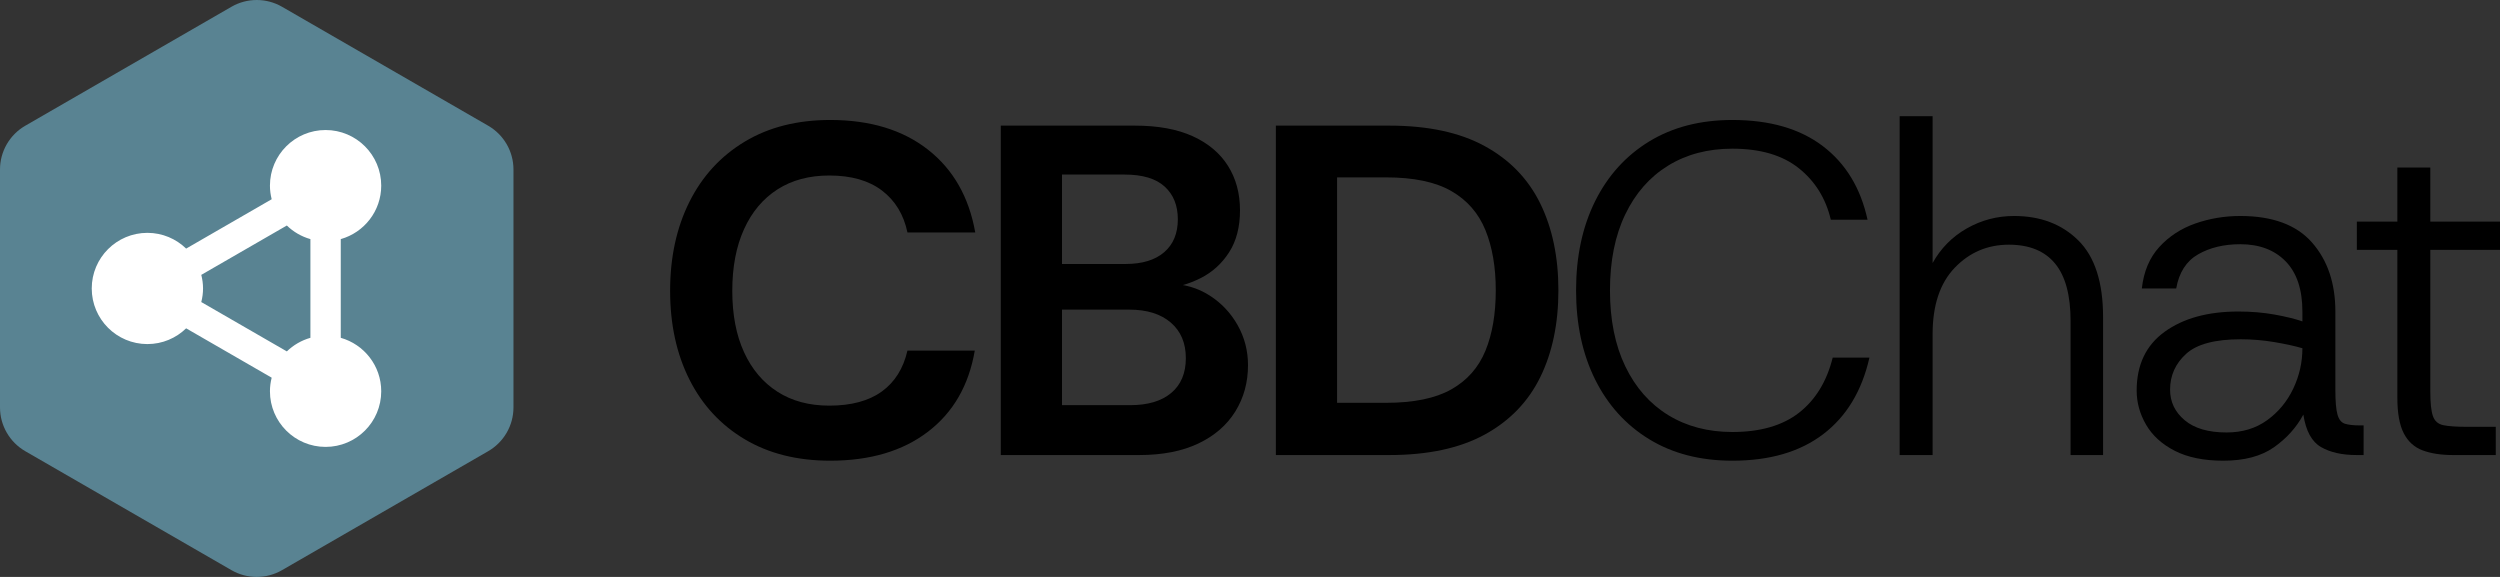
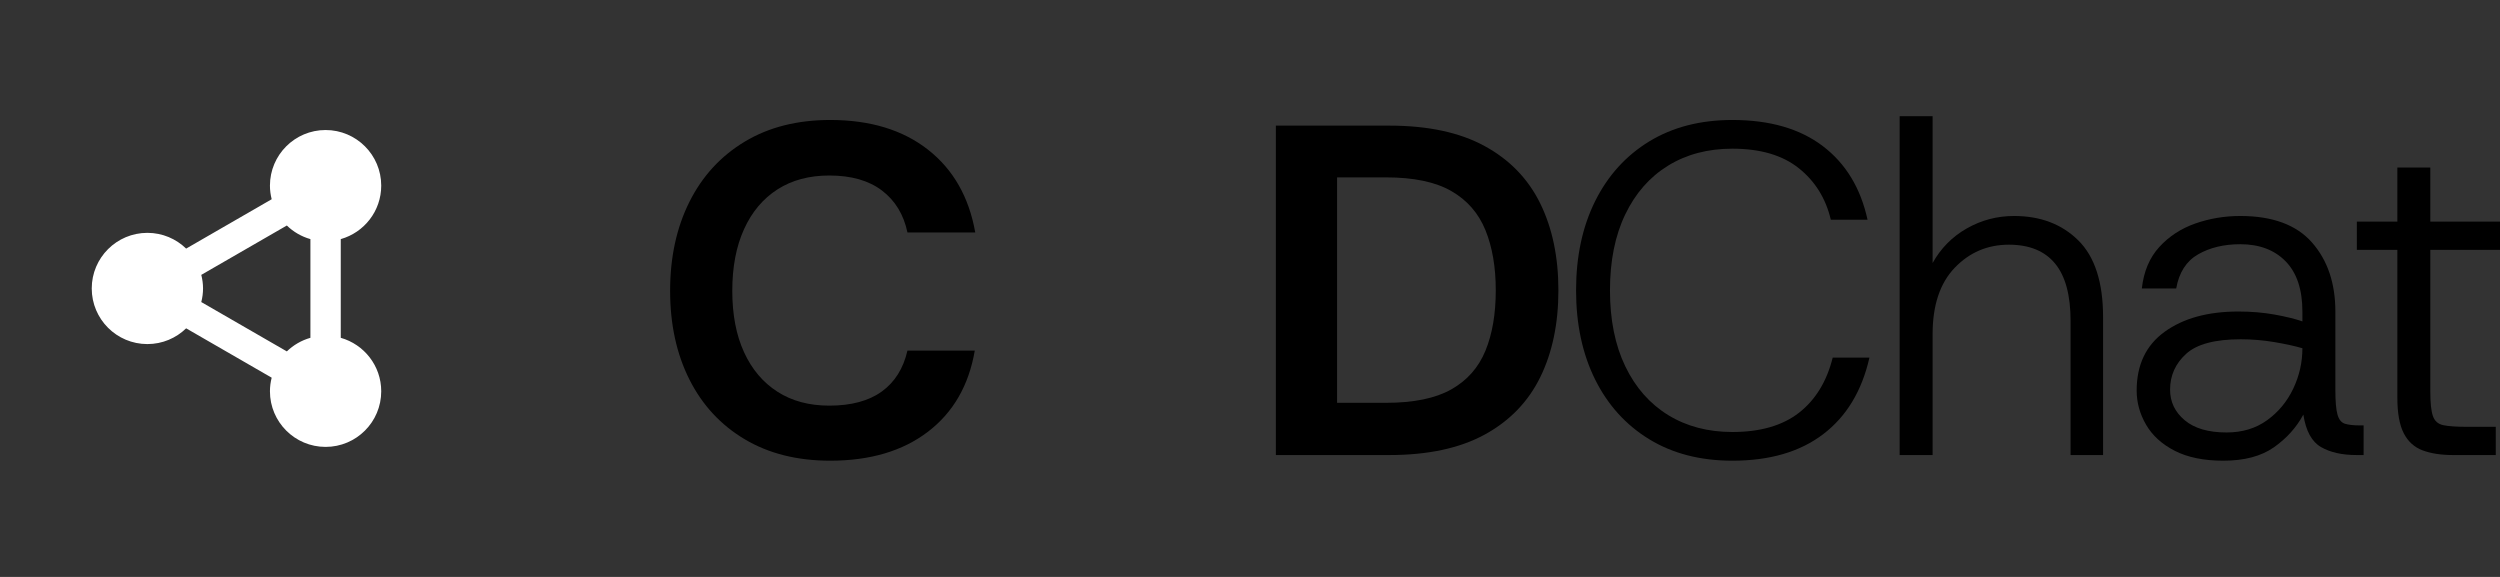
<svg xmlns="http://www.w3.org/2000/svg" width="208" height="48" viewBox="0 0 208 48" fill="none">
  <rect x="0" y="0" width="208" height="48" fill="#333333" stroke="none" />
  <path d="M69.075 38.33C66.332 38.33 63.961 37.737 61.964 36.548C59.965 35.361 58.431 33.704 57.36 31.576C56.289 29.449 55.754 26.989 55.754 24.195C55.754 21.401 56.289 18.936 57.36 16.795C58.431 14.654 59.965 12.984 61.964 11.783C63.961 10.582 66.332 9.982 69.075 9.982C72.391 9.982 75.101 10.804 77.204 12.448C79.306 14.093 80.618 16.39 81.141 19.34H75.5C75.186 17.852 74.481 16.691 73.384 15.855C72.287 15.02 70.824 14.602 68.996 14.602C67.325 14.602 65.888 14.988 64.687 15.757C63.485 16.528 62.557 17.63 61.905 19.066C61.252 20.502 60.926 22.211 60.926 24.195C60.926 26.178 61.252 27.883 61.905 29.305C62.557 30.728 63.485 31.824 64.687 32.594C65.888 33.364 67.325 33.749 68.996 33.749C70.824 33.749 72.28 33.357 73.364 32.574C74.448 31.791 75.16 30.656 75.5 29.168H81.102C80.606 32.066 79.306 34.317 77.204 35.922C75.101 37.528 72.391 38.33 69.075 38.33Z" fill="black" />
-   <path d="M83.266 37.86V10.452H94.431C96.337 10.452 97.937 10.745 99.23 11.332C100.523 11.92 101.502 12.742 102.168 13.799C102.835 14.856 103.168 16.089 103.168 17.499C103.168 18.883 102.867 20.045 102.266 20.985C101.665 21.924 100.876 22.642 99.896 23.138C98.917 23.634 97.852 23.934 96.703 24.038L97.33 23.608C98.558 23.634 99.661 23.96 100.641 24.586C101.62 25.213 102.397 26.035 102.971 27.053C103.546 28.071 103.834 29.181 103.834 30.381C103.834 31.817 103.481 33.103 102.776 34.238C102.07 35.374 101.045 36.261 99.7 36.9C98.355 37.54 96.716 37.86 94.784 37.86H83.266L83.266 37.86ZM88.359 21.963H93.648C95.031 21.963 96.102 21.637 96.86 20.985C97.617 20.332 97.996 19.418 97.996 18.244C97.996 17.095 97.63 16.188 96.899 15.522C96.168 14.856 95.058 14.524 93.569 14.524H88.359V21.963V21.963ZM88.359 33.709H94.039C95.501 33.709 96.638 33.371 97.448 32.691C98.257 32.013 98.662 31.047 98.662 29.794C98.662 28.542 98.244 27.556 97.409 26.838C96.573 26.12 95.423 25.761 93.961 25.761H88.359V33.709Z" fill="black" />
  <path d="M106.152 37.86V10.452H115.594C118.806 10.452 121.451 11.019 123.528 12.155C125.604 13.29 127.145 14.883 128.15 16.931C129.155 18.981 129.659 21.39 129.659 24.156C129.659 26.922 129.155 29.331 128.15 31.38C127.145 33.429 125.604 35.021 123.528 36.157C121.451 37.292 118.806 37.86 115.594 37.86H106.152V37.86ZM111.245 33.514H115.319C117.618 33.514 119.426 33.142 120.746 32.398C122.064 31.654 123.011 30.584 123.586 29.187C124.161 27.791 124.448 26.114 124.448 24.156C124.448 22.224 124.161 20.553 123.586 19.144C123.011 17.734 122.064 16.651 120.746 15.894C119.426 15.137 117.618 14.758 115.319 14.758H111.245V33.514Z" fill="black" />
  <path d="M144.136 38.33C141.472 38.33 139.167 37.737 137.221 36.548C135.275 35.361 133.774 33.704 132.715 31.576C131.658 29.449 131.129 26.975 131.129 24.156C131.129 21.337 131.658 18.864 132.715 16.736C133.774 14.609 135.275 12.951 137.221 11.763C139.167 10.576 141.472 9.982 144.136 9.982C147.244 9.982 149.751 10.706 151.658 12.155C153.565 13.604 154.805 15.646 155.38 18.282H152.324C151.907 16.508 151.018 15.078 149.66 13.995C148.302 12.912 146.46 12.37 144.136 12.37C142.099 12.37 140.316 12.84 138.788 13.78C137.261 14.719 136.072 16.071 135.224 17.832C134.374 19.595 133.95 21.703 133.95 24.156C133.95 26.609 134.374 28.718 135.224 30.48C136.072 32.241 137.261 33.592 138.788 34.532C140.316 35.472 142.099 35.942 144.136 35.942C146.46 35.942 148.308 35.407 149.68 34.337C151.051 33.266 151.985 31.739 152.481 29.755H155.537C154.91 32.522 153.63 34.644 151.698 36.118C149.764 37.593 147.244 38.33 144.136 38.33L144.136 38.33Z" fill="black" />
  <path d="M158.051 37.86V9.669H160.793V21.885C161.472 20.659 162.419 19.699 163.634 19.007C164.848 18.315 166.161 17.97 167.571 17.97C169.764 17.97 171.548 18.648 172.919 20.005C174.29 21.363 174.976 23.491 174.976 26.387V37.86H172.272V26.701C172.272 24.561 171.841 22.968 170.98 21.924C170.117 20.88 168.837 20.358 167.14 20.358C165.363 20.358 163.862 20.998 162.635 22.276C161.406 23.556 160.793 25.396 160.793 27.797V37.86H158.051L158.051 37.86Z" fill="black" />
  <path d="M184.978 38.33C183.359 38.33 182.014 38.056 180.943 37.508C179.871 36.96 179.076 36.235 178.553 35.335C178.031 34.434 177.77 33.489 177.77 32.496C177.77 30.356 178.546 28.724 180.101 27.602C181.655 26.48 183.698 25.918 186.232 25.918C187.303 25.918 188.308 26.003 189.249 26.172C190.189 26.343 190.96 26.532 191.56 26.74V25.918C191.56 24.091 191.096 22.701 190.17 21.748C189.242 20.795 187.982 20.319 186.389 20.319C185.031 20.319 183.862 20.6 182.883 21.161C181.903 21.723 181.296 22.668 181.061 23.999H178.201C178.357 22.59 178.841 21.442 179.65 20.554C180.459 19.667 181.459 19.014 182.648 18.596C183.836 18.179 185.083 17.97 186.389 17.97C189.079 17.97 191.07 18.707 192.364 20.182C193.656 21.657 194.303 23.569 194.303 25.918V32.457C194.303 33.397 194.361 34.076 194.479 34.493C194.596 34.911 194.805 35.166 195.106 35.257C195.406 35.348 195.817 35.394 196.34 35.394H196.653V37.86H196.065C194.864 37.86 193.878 37.639 193.108 37.195C192.337 36.751 191.847 35.851 191.639 34.493C191.064 35.564 190.248 36.47 189.19 37.215C188.132 37.958 186.728 38.33 184.978 38.33ZM185.253 35.981C186.558 35.981 187.682 35.642 188.622 34.963C189.562 34.285 190.287 33.41 190.796 32.339C191.306 31.27 191.56 30.147 191.56 28.973C190.933 28.79 190.156 28.62 189.229 28.463C188.302 28.307 187.368 28.228 186.428 28.228C184.286 28.228 182.771 28.633 181.883 29.442C180.995 30.252 180.551 31.243 180.551 32.418C180.551 33.436 180.956 34.285 181.766 34.963C182.575 35.642 183.738 35.981 185.253 35.981Z" fill="black" />
  <path d="M204.082 37.86C203.09 37.86 202.247 37.729 201.555 37.468C200.863 37.208 200.341 36.731 199.988 36.039C199.635 35.348 199.46 34.362 199.46 33.083V20.788H196.09V18.439H199.46V13.936H202.202V18.439H208V20.788H202.202V32.574C202.202 33.514 202.273 34.193 202.417 34.61C202.56 35.028 202.848 35.283 203.279 35.374C203.71 35.465 204.37 35.511 205.258 35.511H207.647V37.86H204.082L204.082 37.86Z" fill="black" />
-   <path d="M0 14.103V33.897C0 35.4 0.802 36.788 2.104 37.54L19.256 47.436C20.558 48.188 22.163 48.188 23.465 47.436L40.617 37.54C41.919 36.788 42.721 35.4 42.721 33.897V14.103C42.721 12.6 41.919 11.212 40.617 10.46L23.465 0.564C22.163 -0.188 20.558 -0.188 19.256 0.564L2.104 10.46C0.802 11.212 0 12.6 0 14.103Z" fill="#598392" />
  <path d="M28.351 28.106V19.894C30.294 19.344 31.718 17.562 31.718 15.445C31.718 12.89 29.645 10.818 27.089 10.818C24.532 10.818 22.459 12.89 22.459 15.445C22.459 15.836 22.512 16.213 22.604 16.576L15.487 20.683C14.653 19.873 13.517 19.373 12.263 19.373C9.706 19.373 7.633 21.444 7.633 24C7.633 26.555 9.706 28.627 12.263 28.627C13.517 28.627 14.653 28.127 15.487 27.317L22.604 31.424C22.512 31.786 22.459 32.164 22.459 32.555C22.459 35.11 24.532 37.182 27.089 37.182C29.646 37.182 31.718 35.11 31.718 32.555C31.718 30.437 30.294 28.656 28.351 28.106V28.106ZM23.865 29.237L16.747 25.131C16.839 24.768 16.893 24.391 16.893 24C16.893 23.609 16.839 23.232 16.747 22.869L23.865 18.762C24.407 19.289 25.078 19.682 25.826 19.894V28.106C25.078 28.318 24.407 28.711 23.865 29.237Z" fill="white" />
</svg>